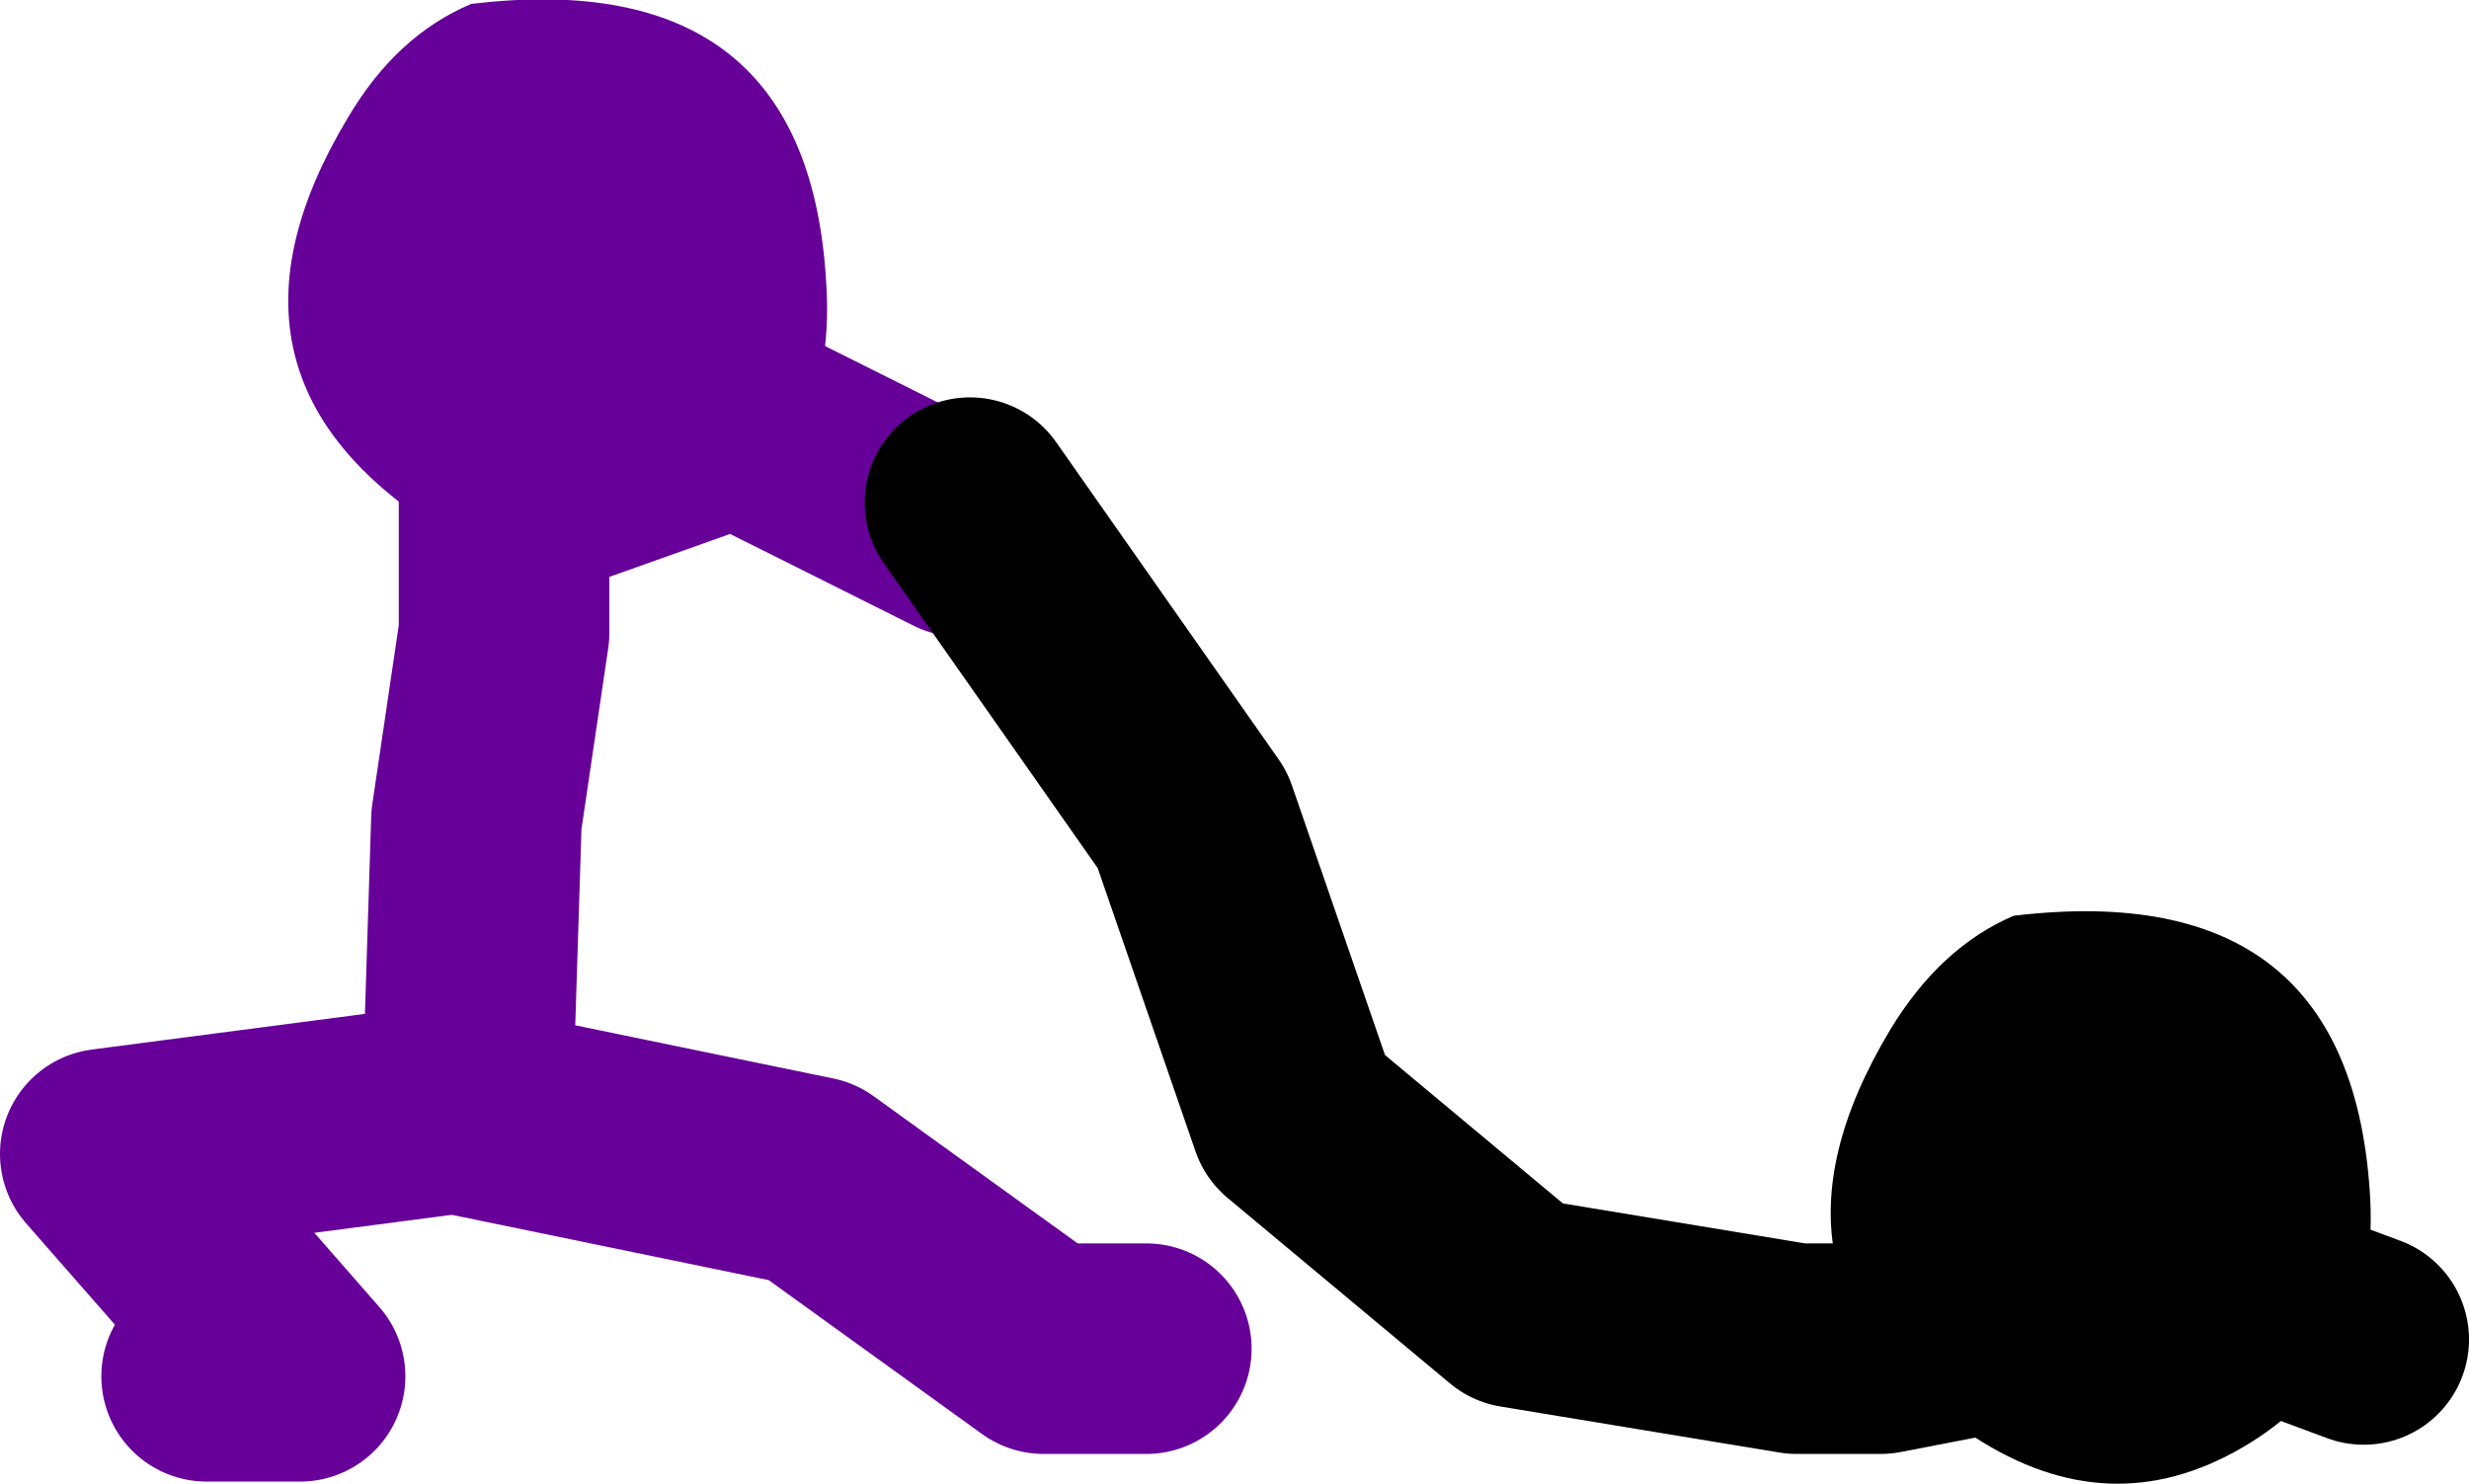
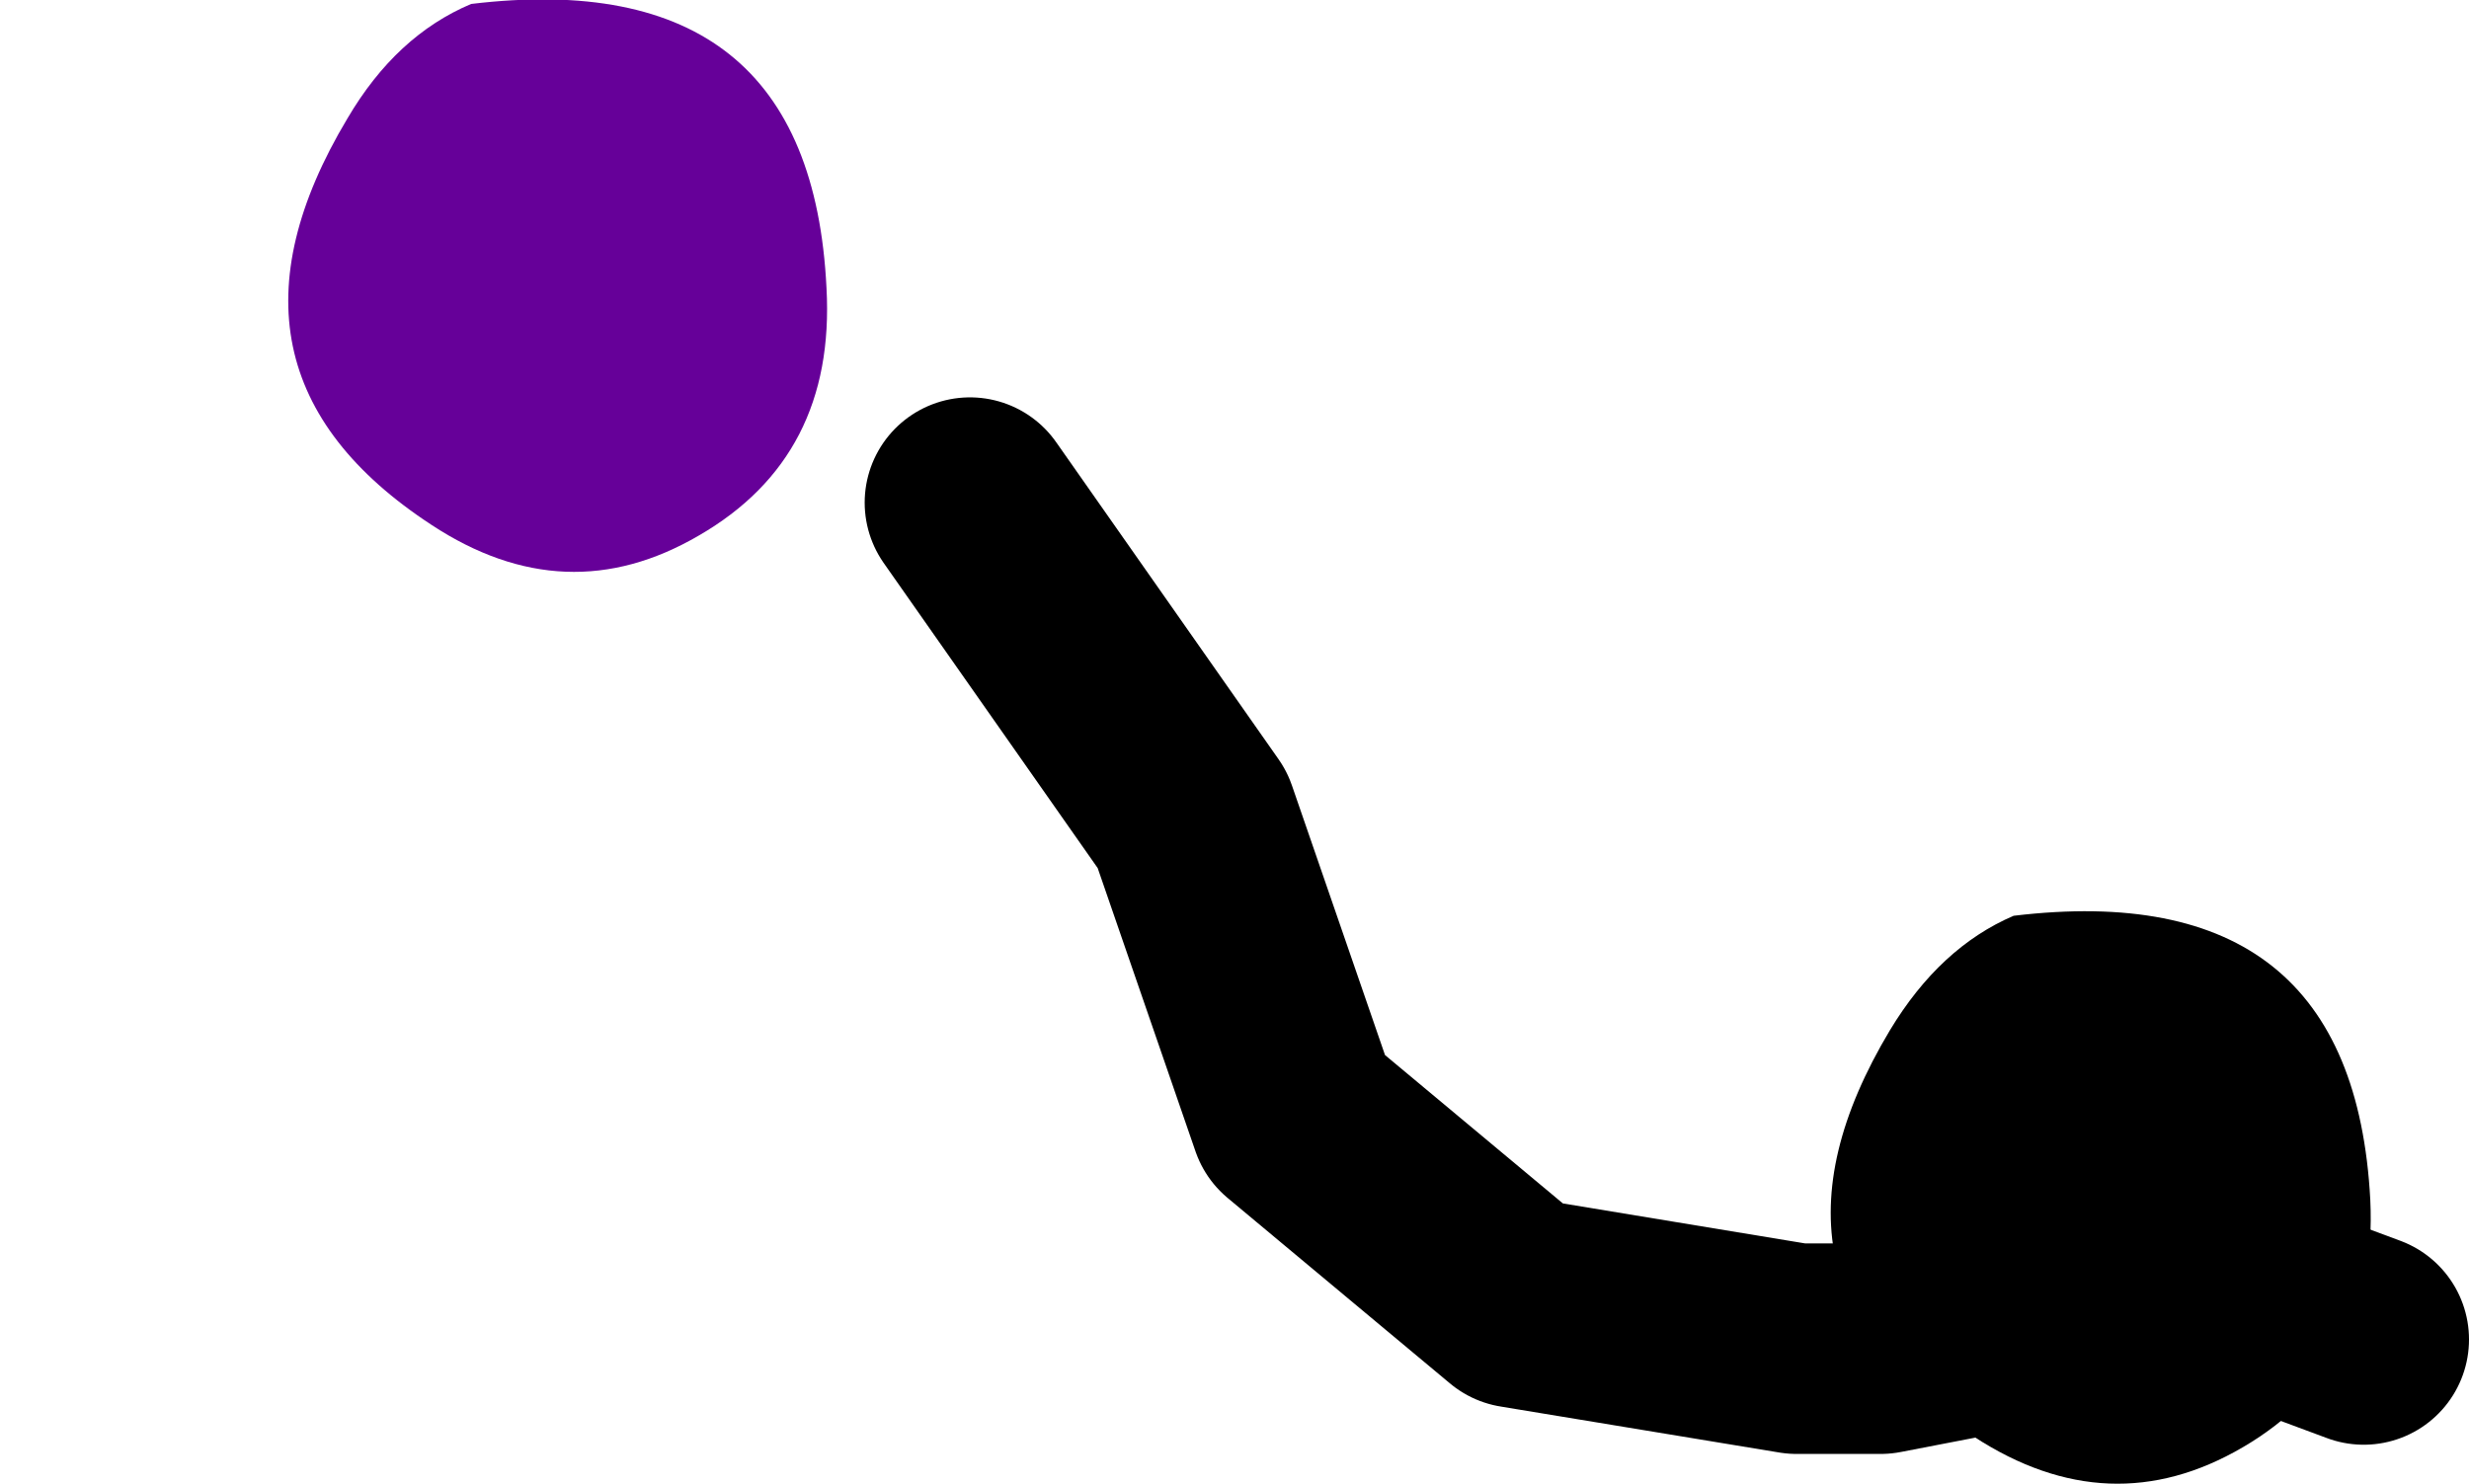
<svg xmlns="http://www.w3.org/2000/svg" height="56.4px" width="93.8px">
  <g transform="matrix(1.0, 0.0, 0.0, 1.0, 200.15, -35.85)">
-     <path d="M-163.65 56.05 L-172.15 51.8 -181.0 54.95 -181.0 59.9 -182.05 67.0 -182.4 78.05 -169.3 80.75 -160.5 87.1 -156.6 87.1 M-192.3 88.15 L-188.75 88.15 -196.15 79.7 -182.75 77.95 -182.4 78.05" fill="none" stroke="#660099" stroke-linecap="round" stroke-linejoin="round" stroke-width="8.0" />
    <path d="M-168.75 46.8 Q-168.4 53.2 -173.6 56.2 -178.65 59.15 -183.75 55.8 -192.7 49.95 -186.95 40.35 -185.1 37.2 -182.25 36.0 -169.35 34.45 -168.75 46.8" fill="#660099" fill-rule="evenodd" stroke="none" />
    <path d="M-163.3 54.95 L-154.85 67.0 -150.95 78.3 -142.5 85.35 -131.9 87.1 -128.7 87.1 -116.0 84.65 -110.35 86.75" fill="none" stroke="#000000" stroke-linecap="round" stroke-linejoin="round" stroke-width="8.0" />
    <path d="M-128.35 75.0 Q-126.45 71.85 -123.65 70.65 -110.75 69.1 -110.1 81.45 -109.8 87.85 -114.95 90.85 -120.0 93.8 -125.15 90.45 -134.1 84.6 -128.35 75.0" fill="#000000" fill-rule="evenodd" stroke="none" />
  </g>
</svg>